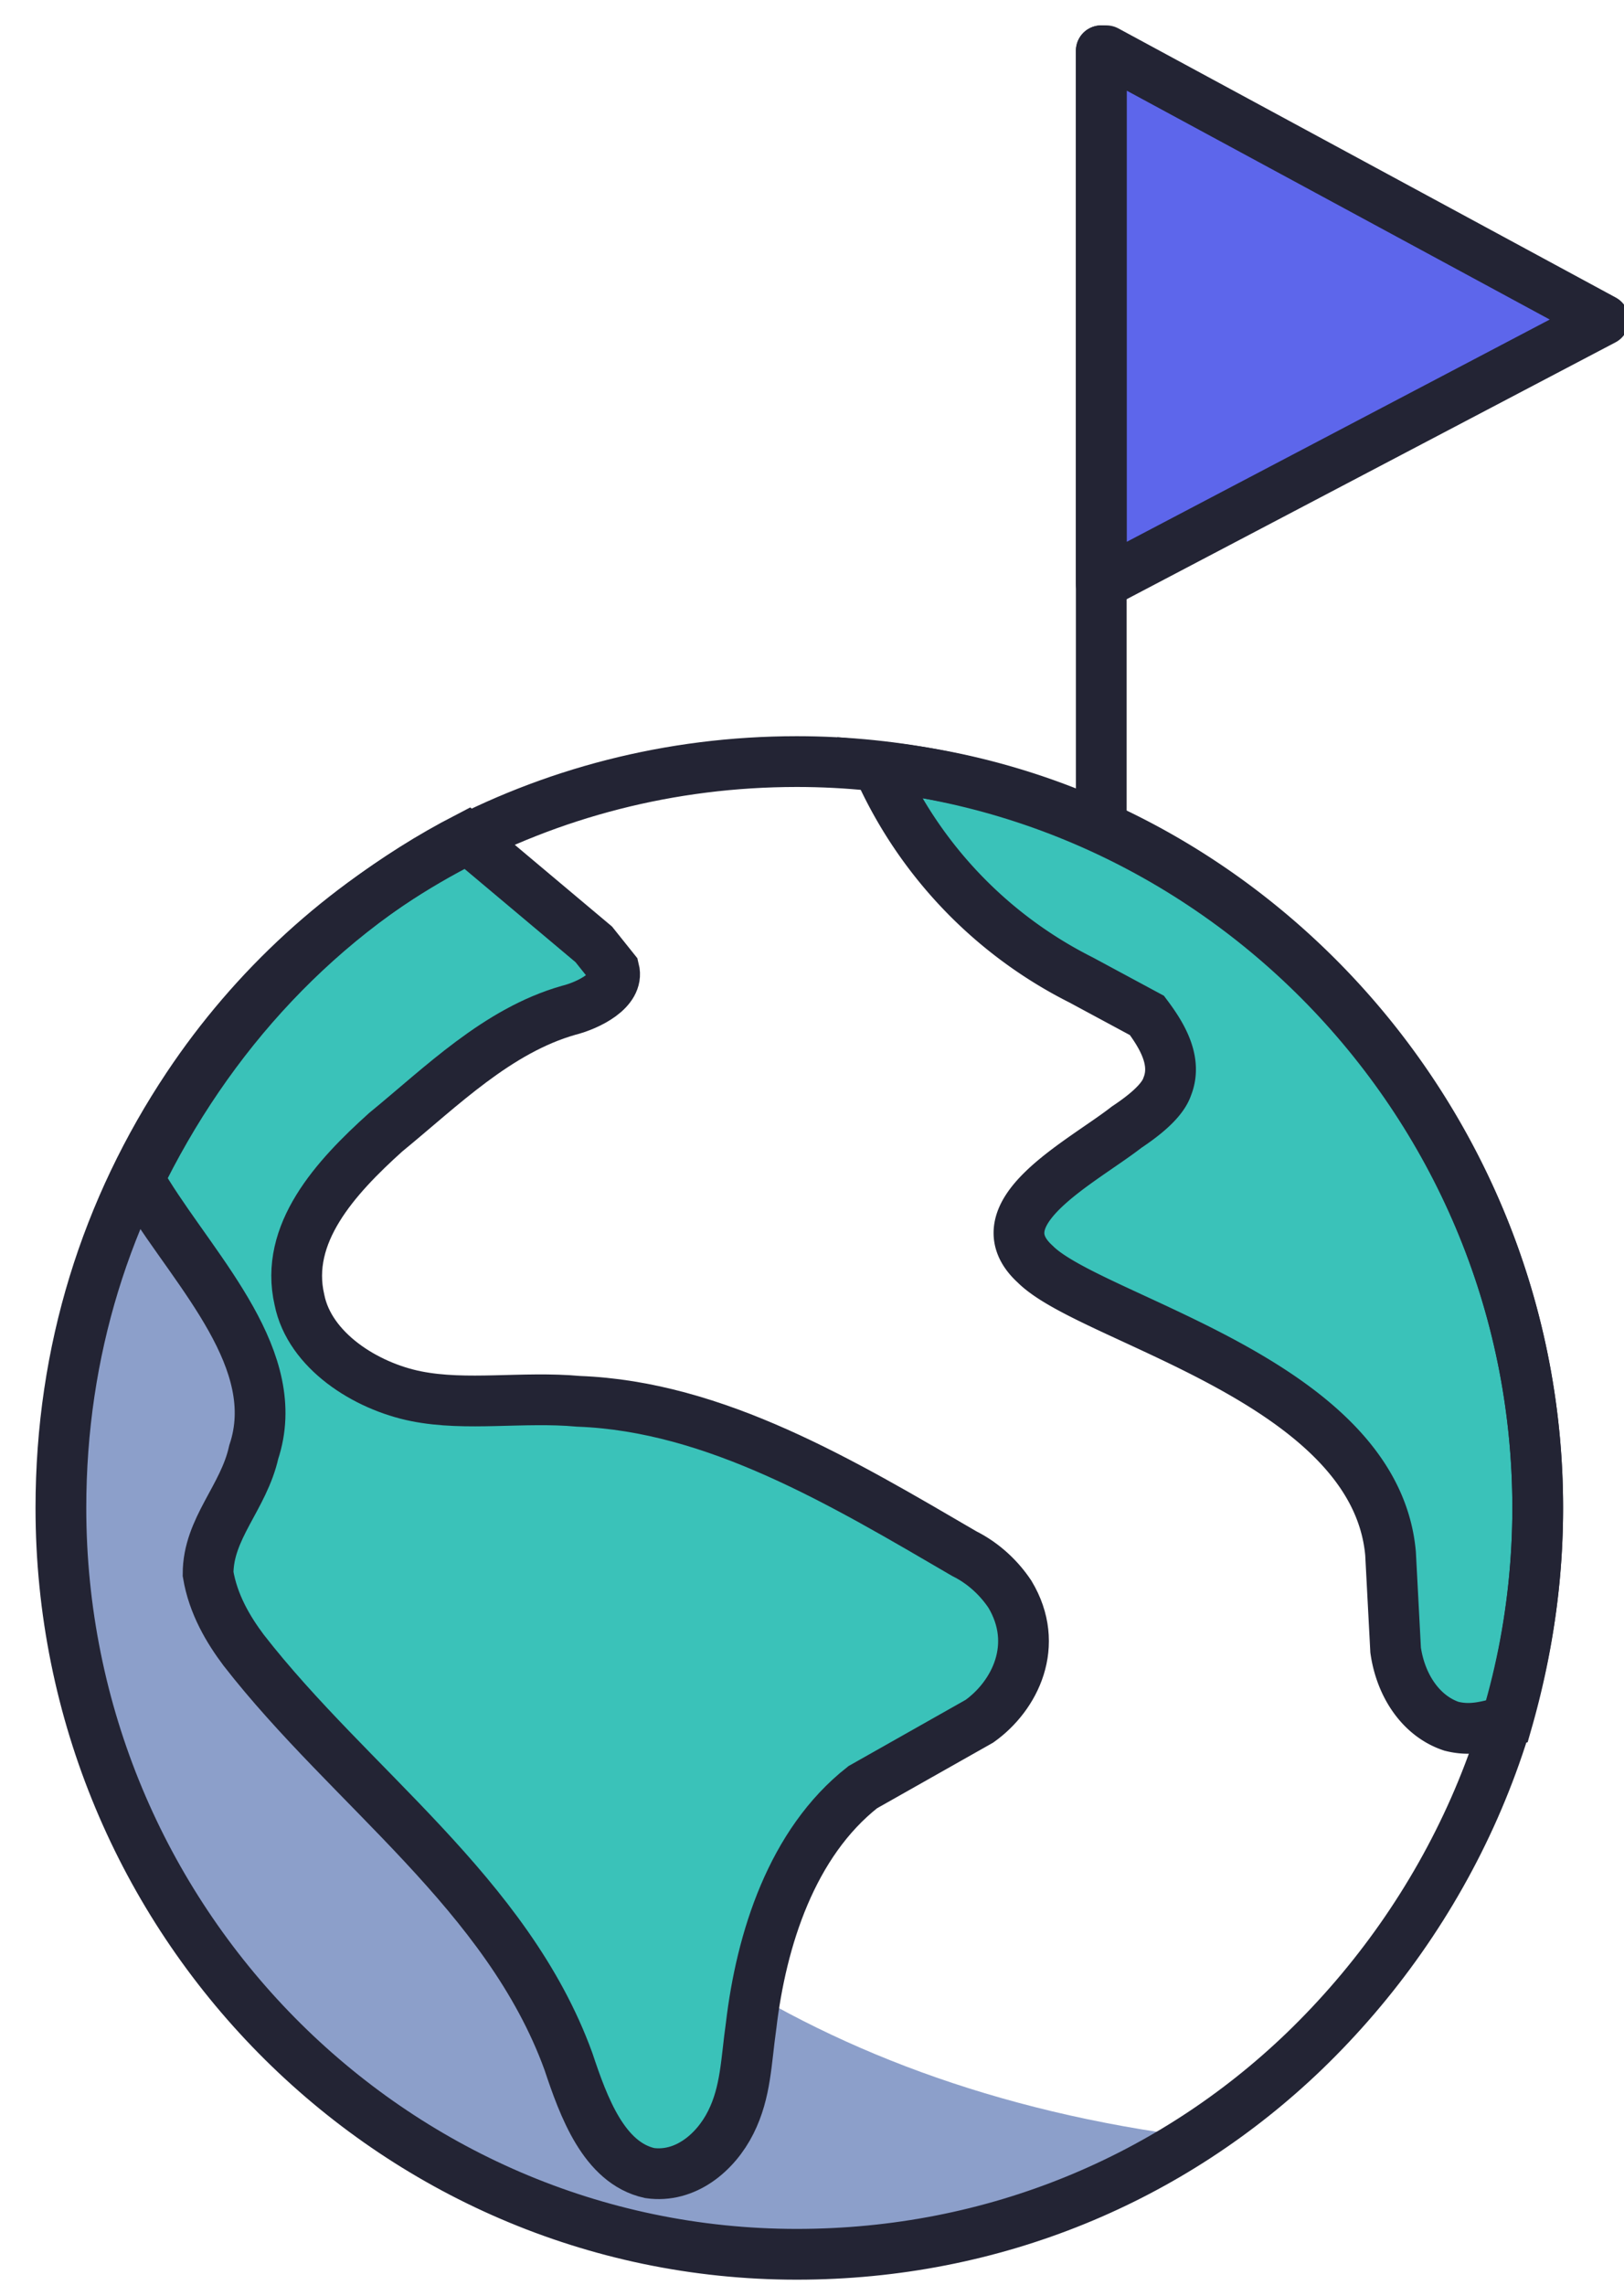
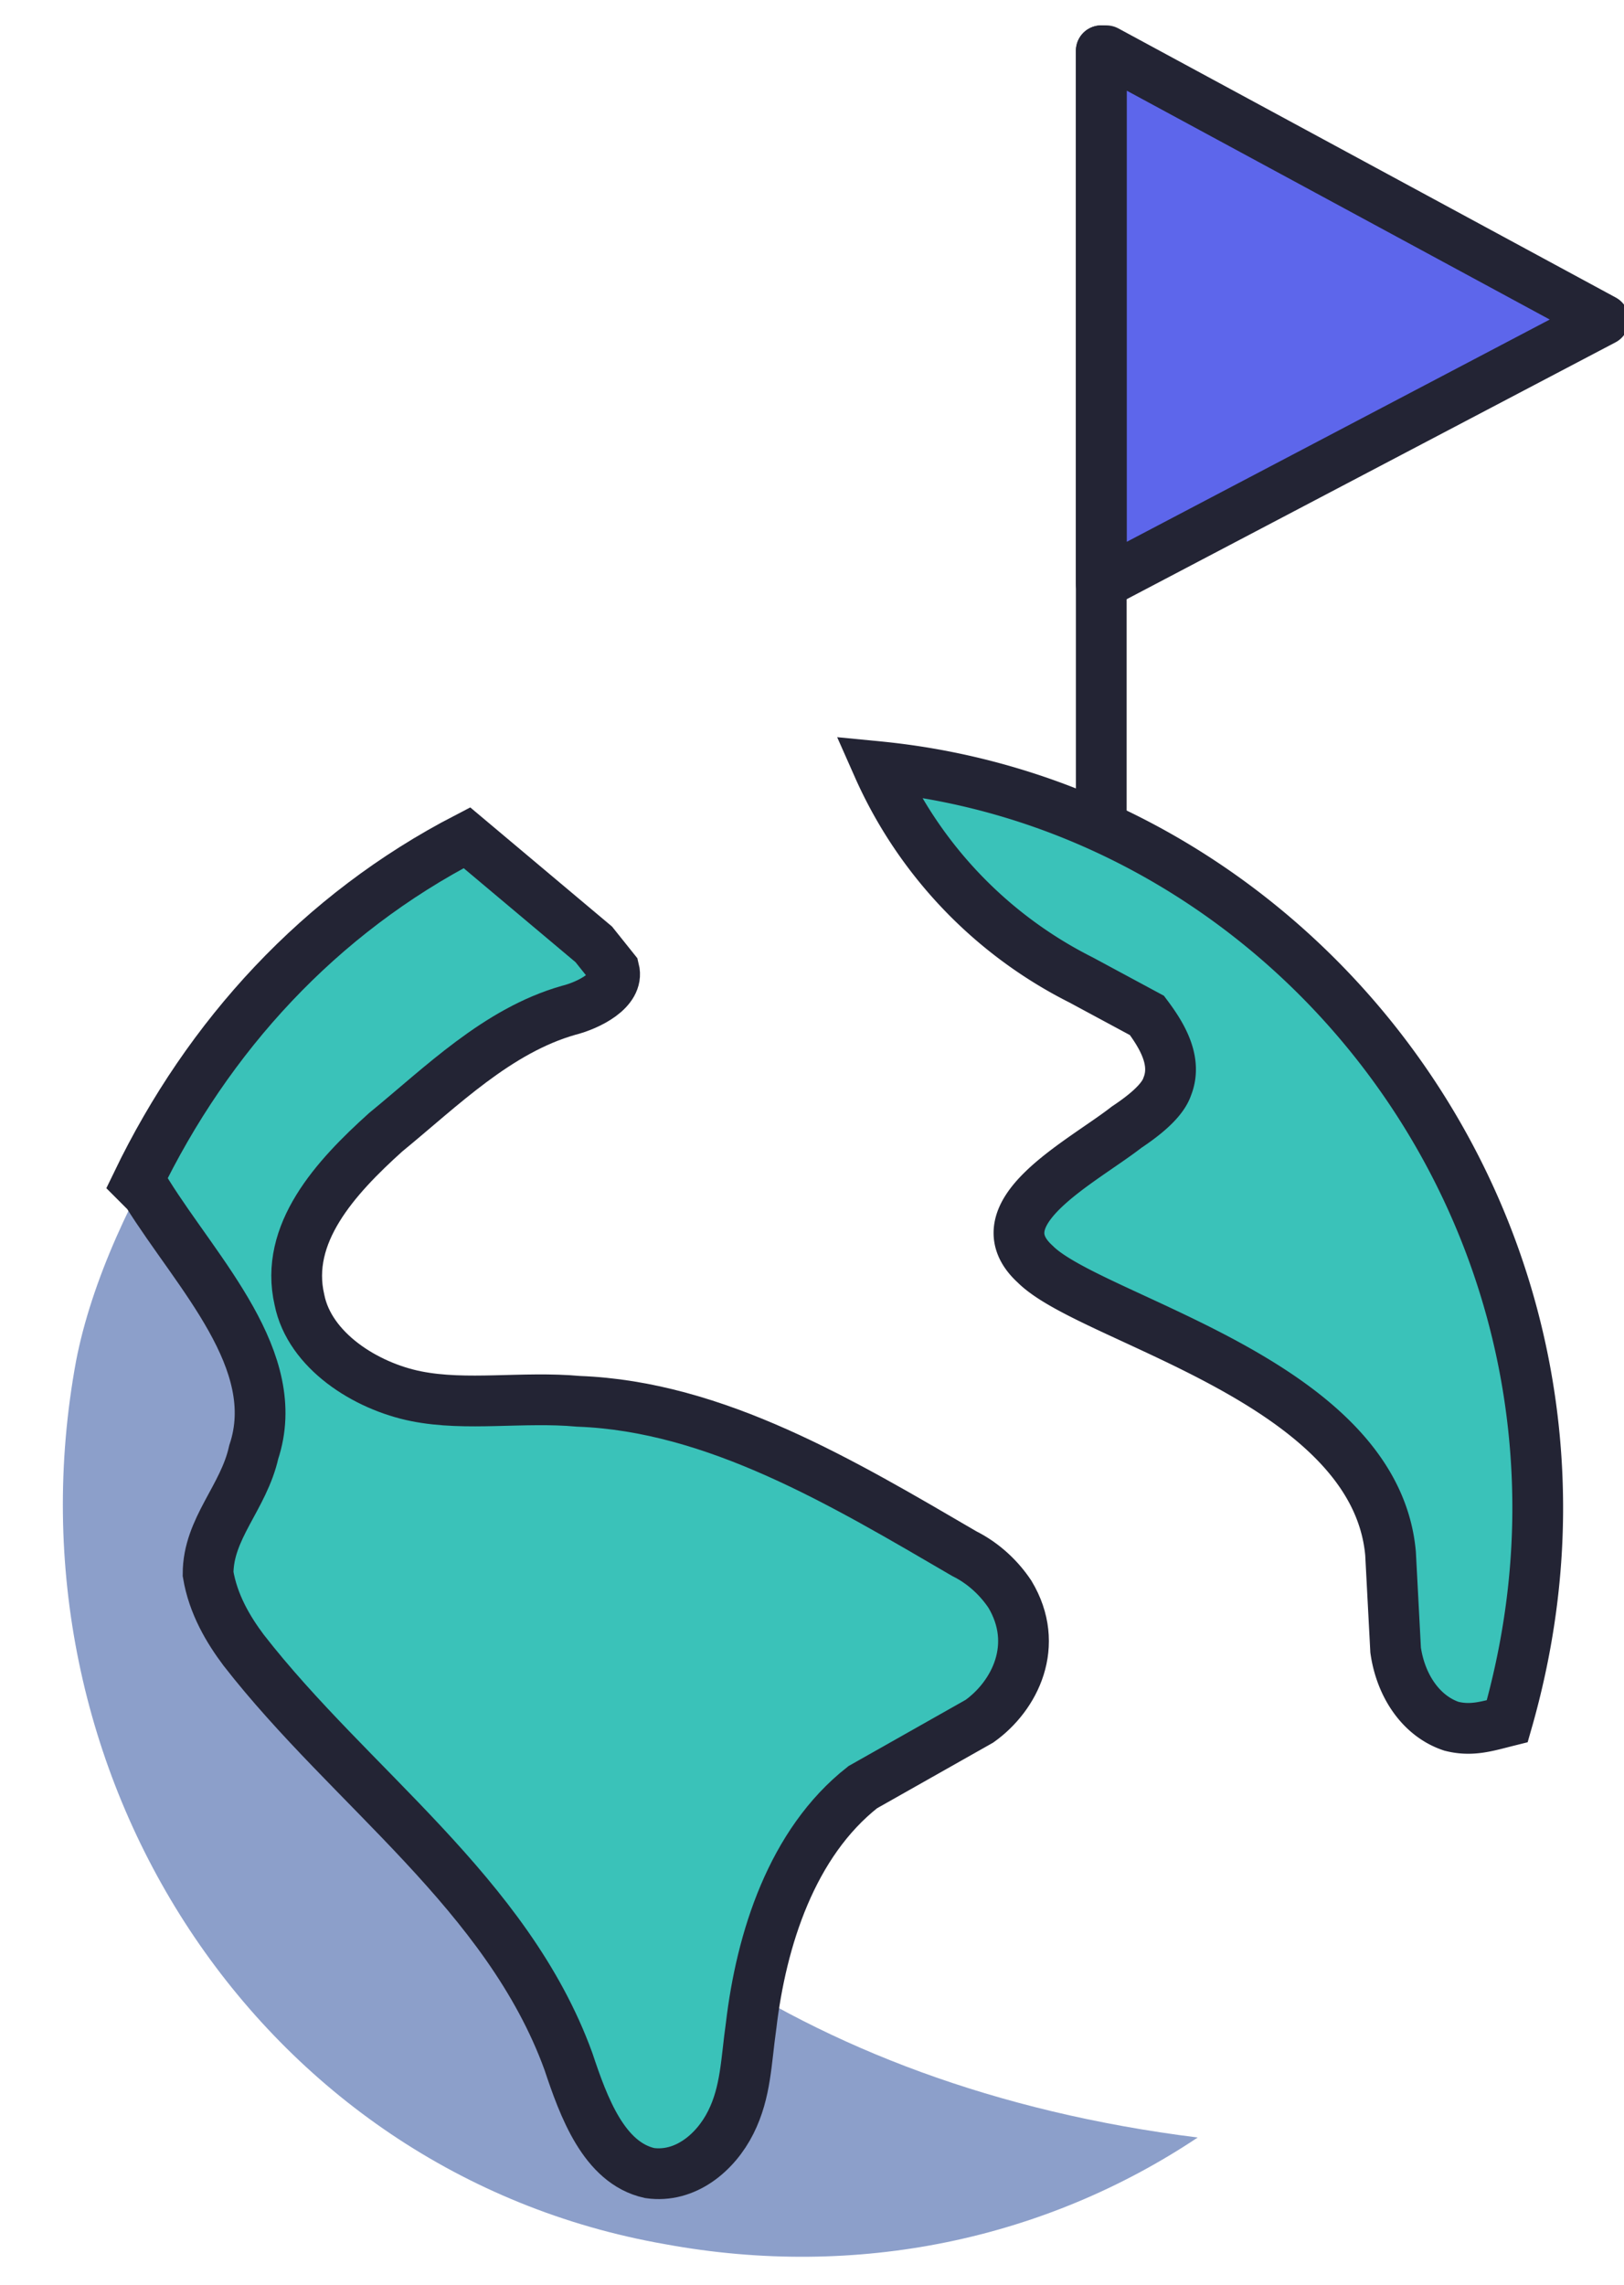
<svg xmlns="http://www.w3.org/2000/svg" id="country" viewBox="0 0 32 45">
  <style>
        .st3{fill-rule:evenodd;clip-rule:evenodd;fill:#3ac2b9;stroke:#232434}
    </style>
  <path id="flag" fill="#5d66eb" fill-rule="evenodd" stroke="#232434" stroke-linecap="round" stroke-linejoin="round" d="M21.7 1v10.5l9.9-5.2L21.8 1z" clip-rule="evenodd" />
  <path id="flagpole" fill="none" stroke="#232434" stroke-linecap="round" d="M21.7 1v15.3" />
  <path id="shadow" style="mix-blend-mode:multiply" fill="#8c9fca" fill-rule="evenodd" d="M23.6 42.1c-3 2-6.7 2.8-10.5 2.1-8-1.4-13.1-9.3-11.6-17.4.6-3.1 3.2-7 5.7-9.1-3.8 8.1.4 22.4 16.4 24.4" clip-rule="evenodd" />
  <path id="land-2" d="M30.3 29.7c0 1.4-.2 2.8-.6 4.2-.4.1-.7.2-1.1.1-.6-.2-1-.8-1.1-1.5l-.1-1.9c-.3-3.4-5.9-4.6-7-5.7-1.1-1 .9-2 1.8-2.7.3-.2.7-.5.8-.8.2-.5-.1-1-.4-1.4l-1.3-.7a8.6 8.6 0 0 1-4-4.2c7.2.7 13 7 13 14.6z" class="st3" />
  <path id="land-1" d="M19.3 33.9L17 35.2c-1.4 1.1-2 3-2.2 4.7-.1.7-.1 1.3-.4 1.9-.3.6-.9 1.1-1.6 1-.9-.2-1.3-1.3-1.6-2.2-1.2-3.3-4.3-5.4-6.4-8.1-.3-.4-.6-.9-.7-1.5 0-.9.7-1.5.9-2.4.6-1.8-1.1-3.5-2.1-5.1l-.2-.2c1.4-2.9 3.6-5.3 6.5-6.8l2.5 2.1.4.5c.1.4-.5.7-.9.8-1.4.4-2.5 1.5-3.6 2.4-1 .9-2 2-1.7 3.3.2 1 1.3 1.7 2.3 1.9 1 .2 2.1 0 3.2.1 2.7.1 5.2 1.6 7.6 3 .4.2.7.5.9.8.6 1 .1 2-.6 2.5z" class="st3" />
-   <path id="shell-globe" fill="none" stroke="#232434" d="M30.3 29.7c0 4.2-1.8 8-4.6 10.7-2.6 2.5-6.1 4-10 4-8 0-14.5-6.6-14.5-14.7 0-3.1.9-5.9 2.5-8.3 2.6-3.9 7-6.4 12-6.4 8 0 14.6 6.6 14.6 14.7z" />
</svg>